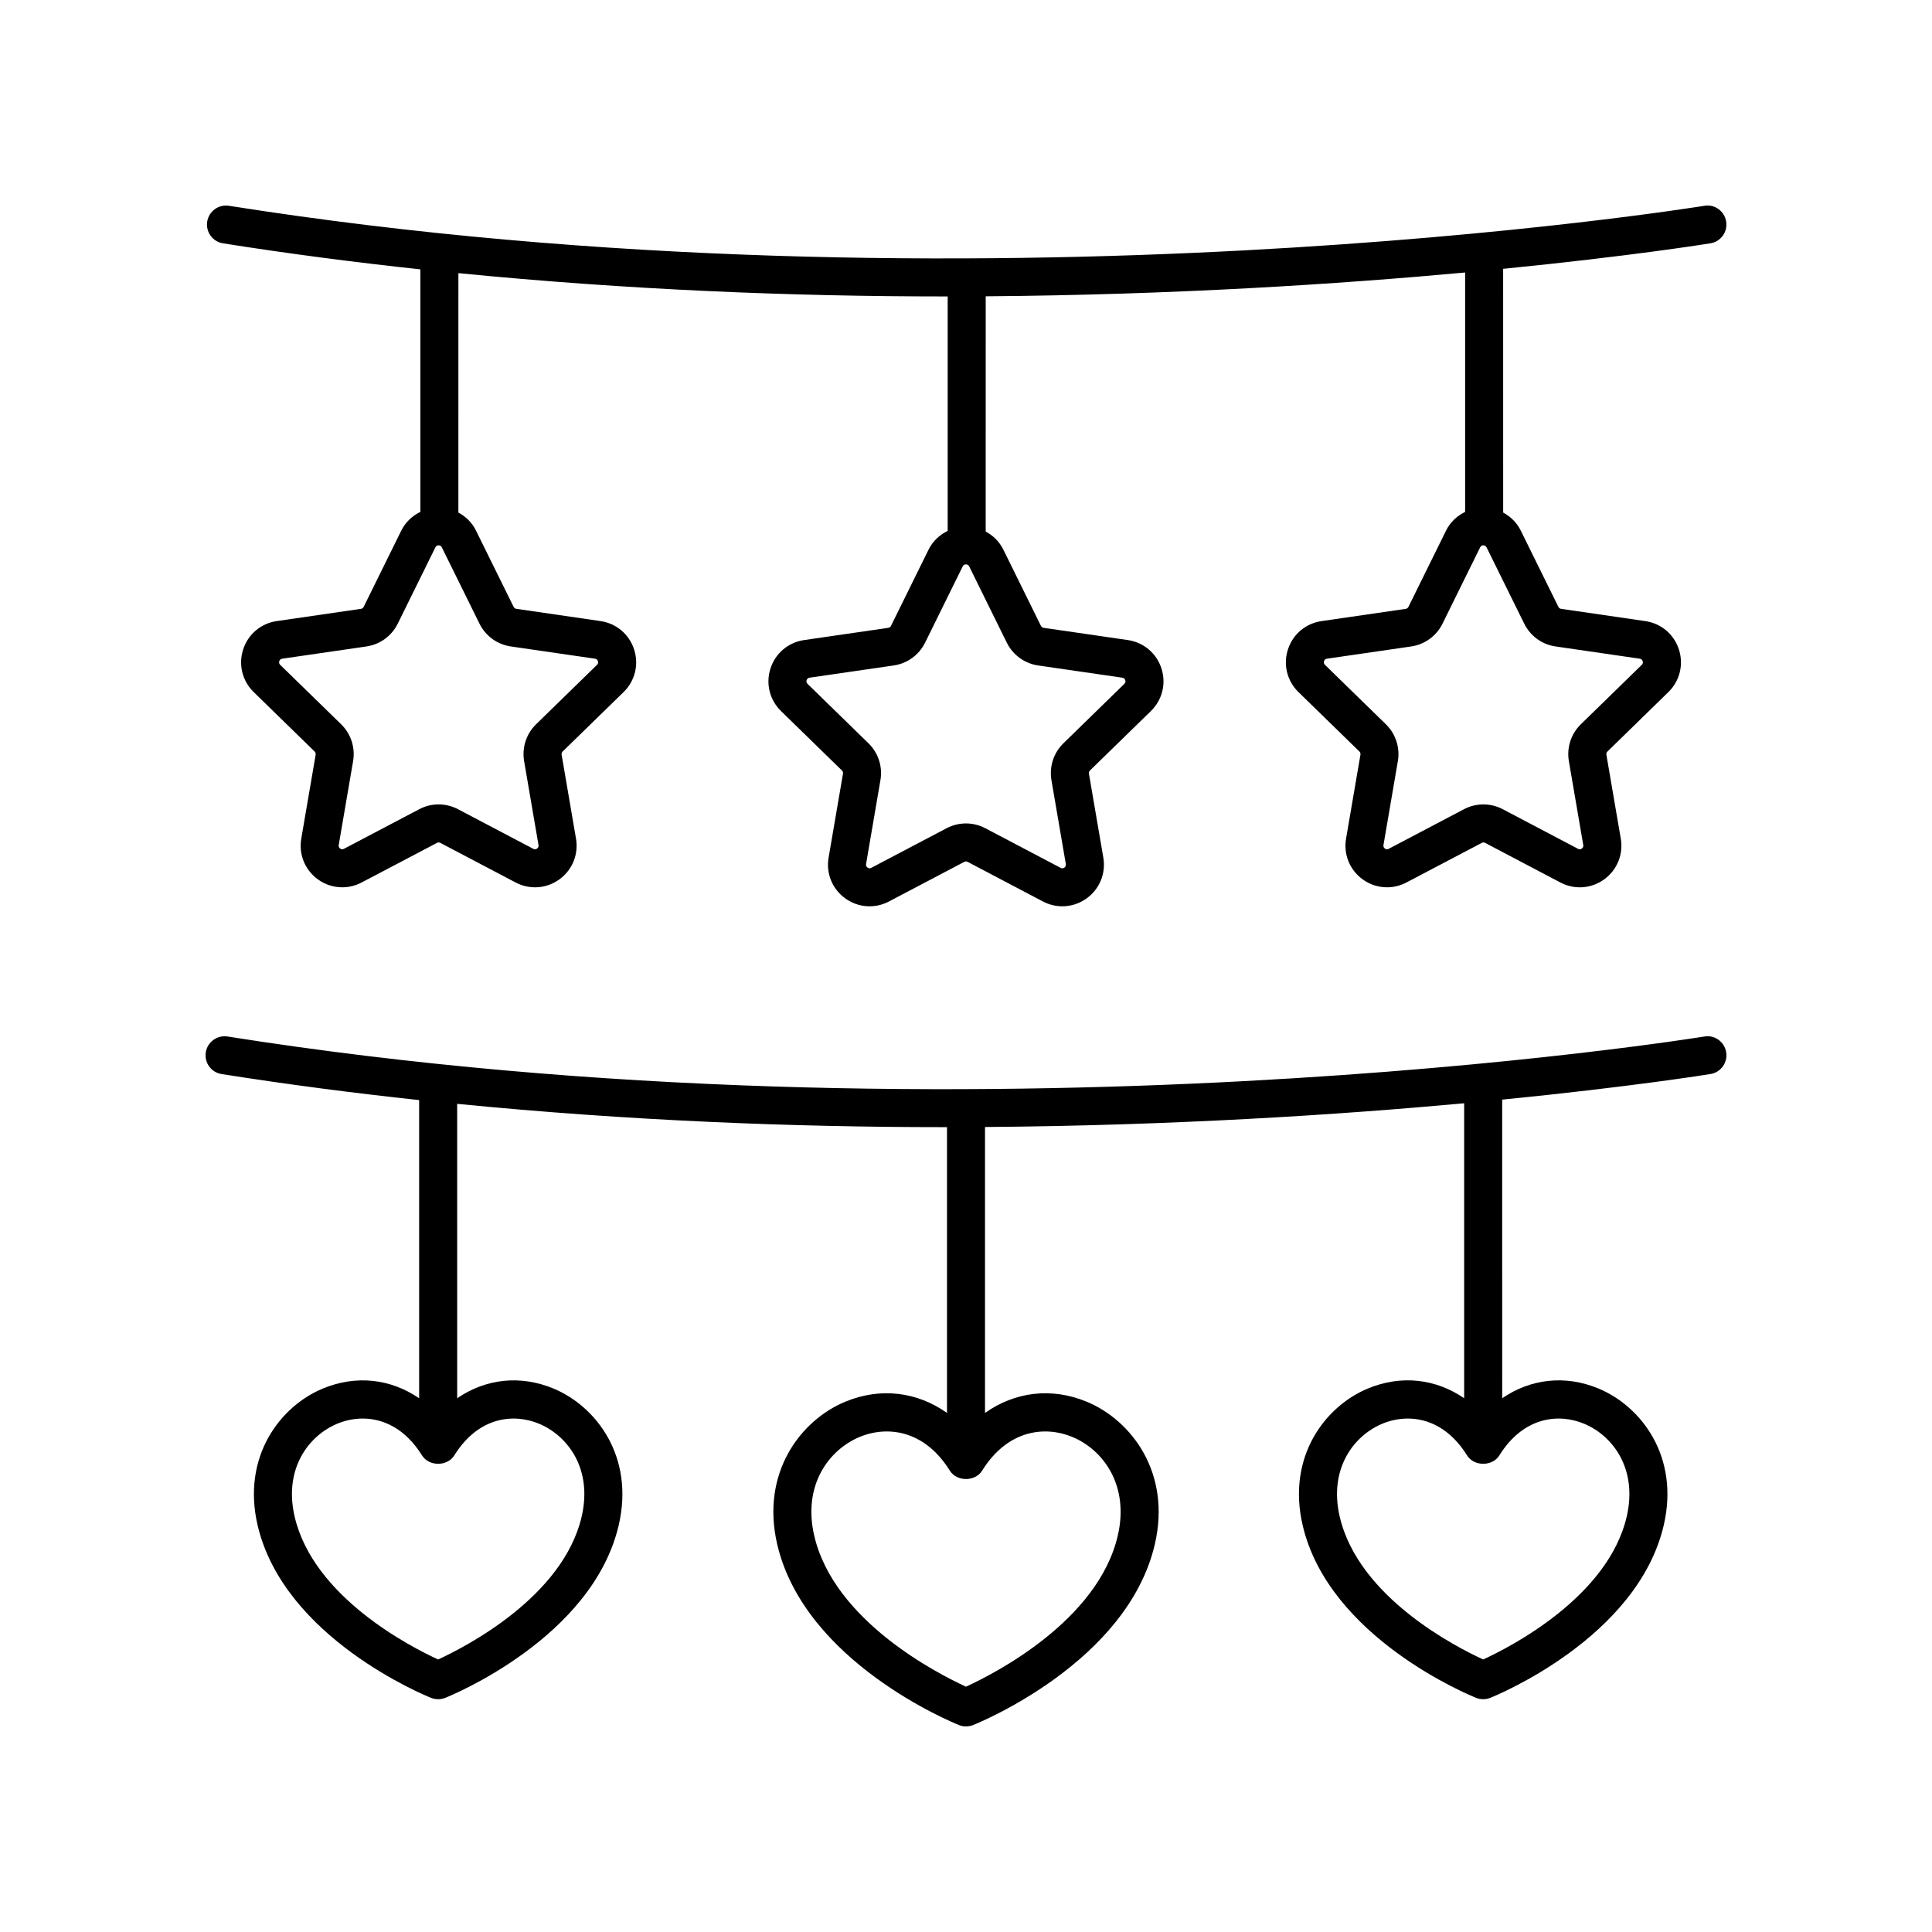
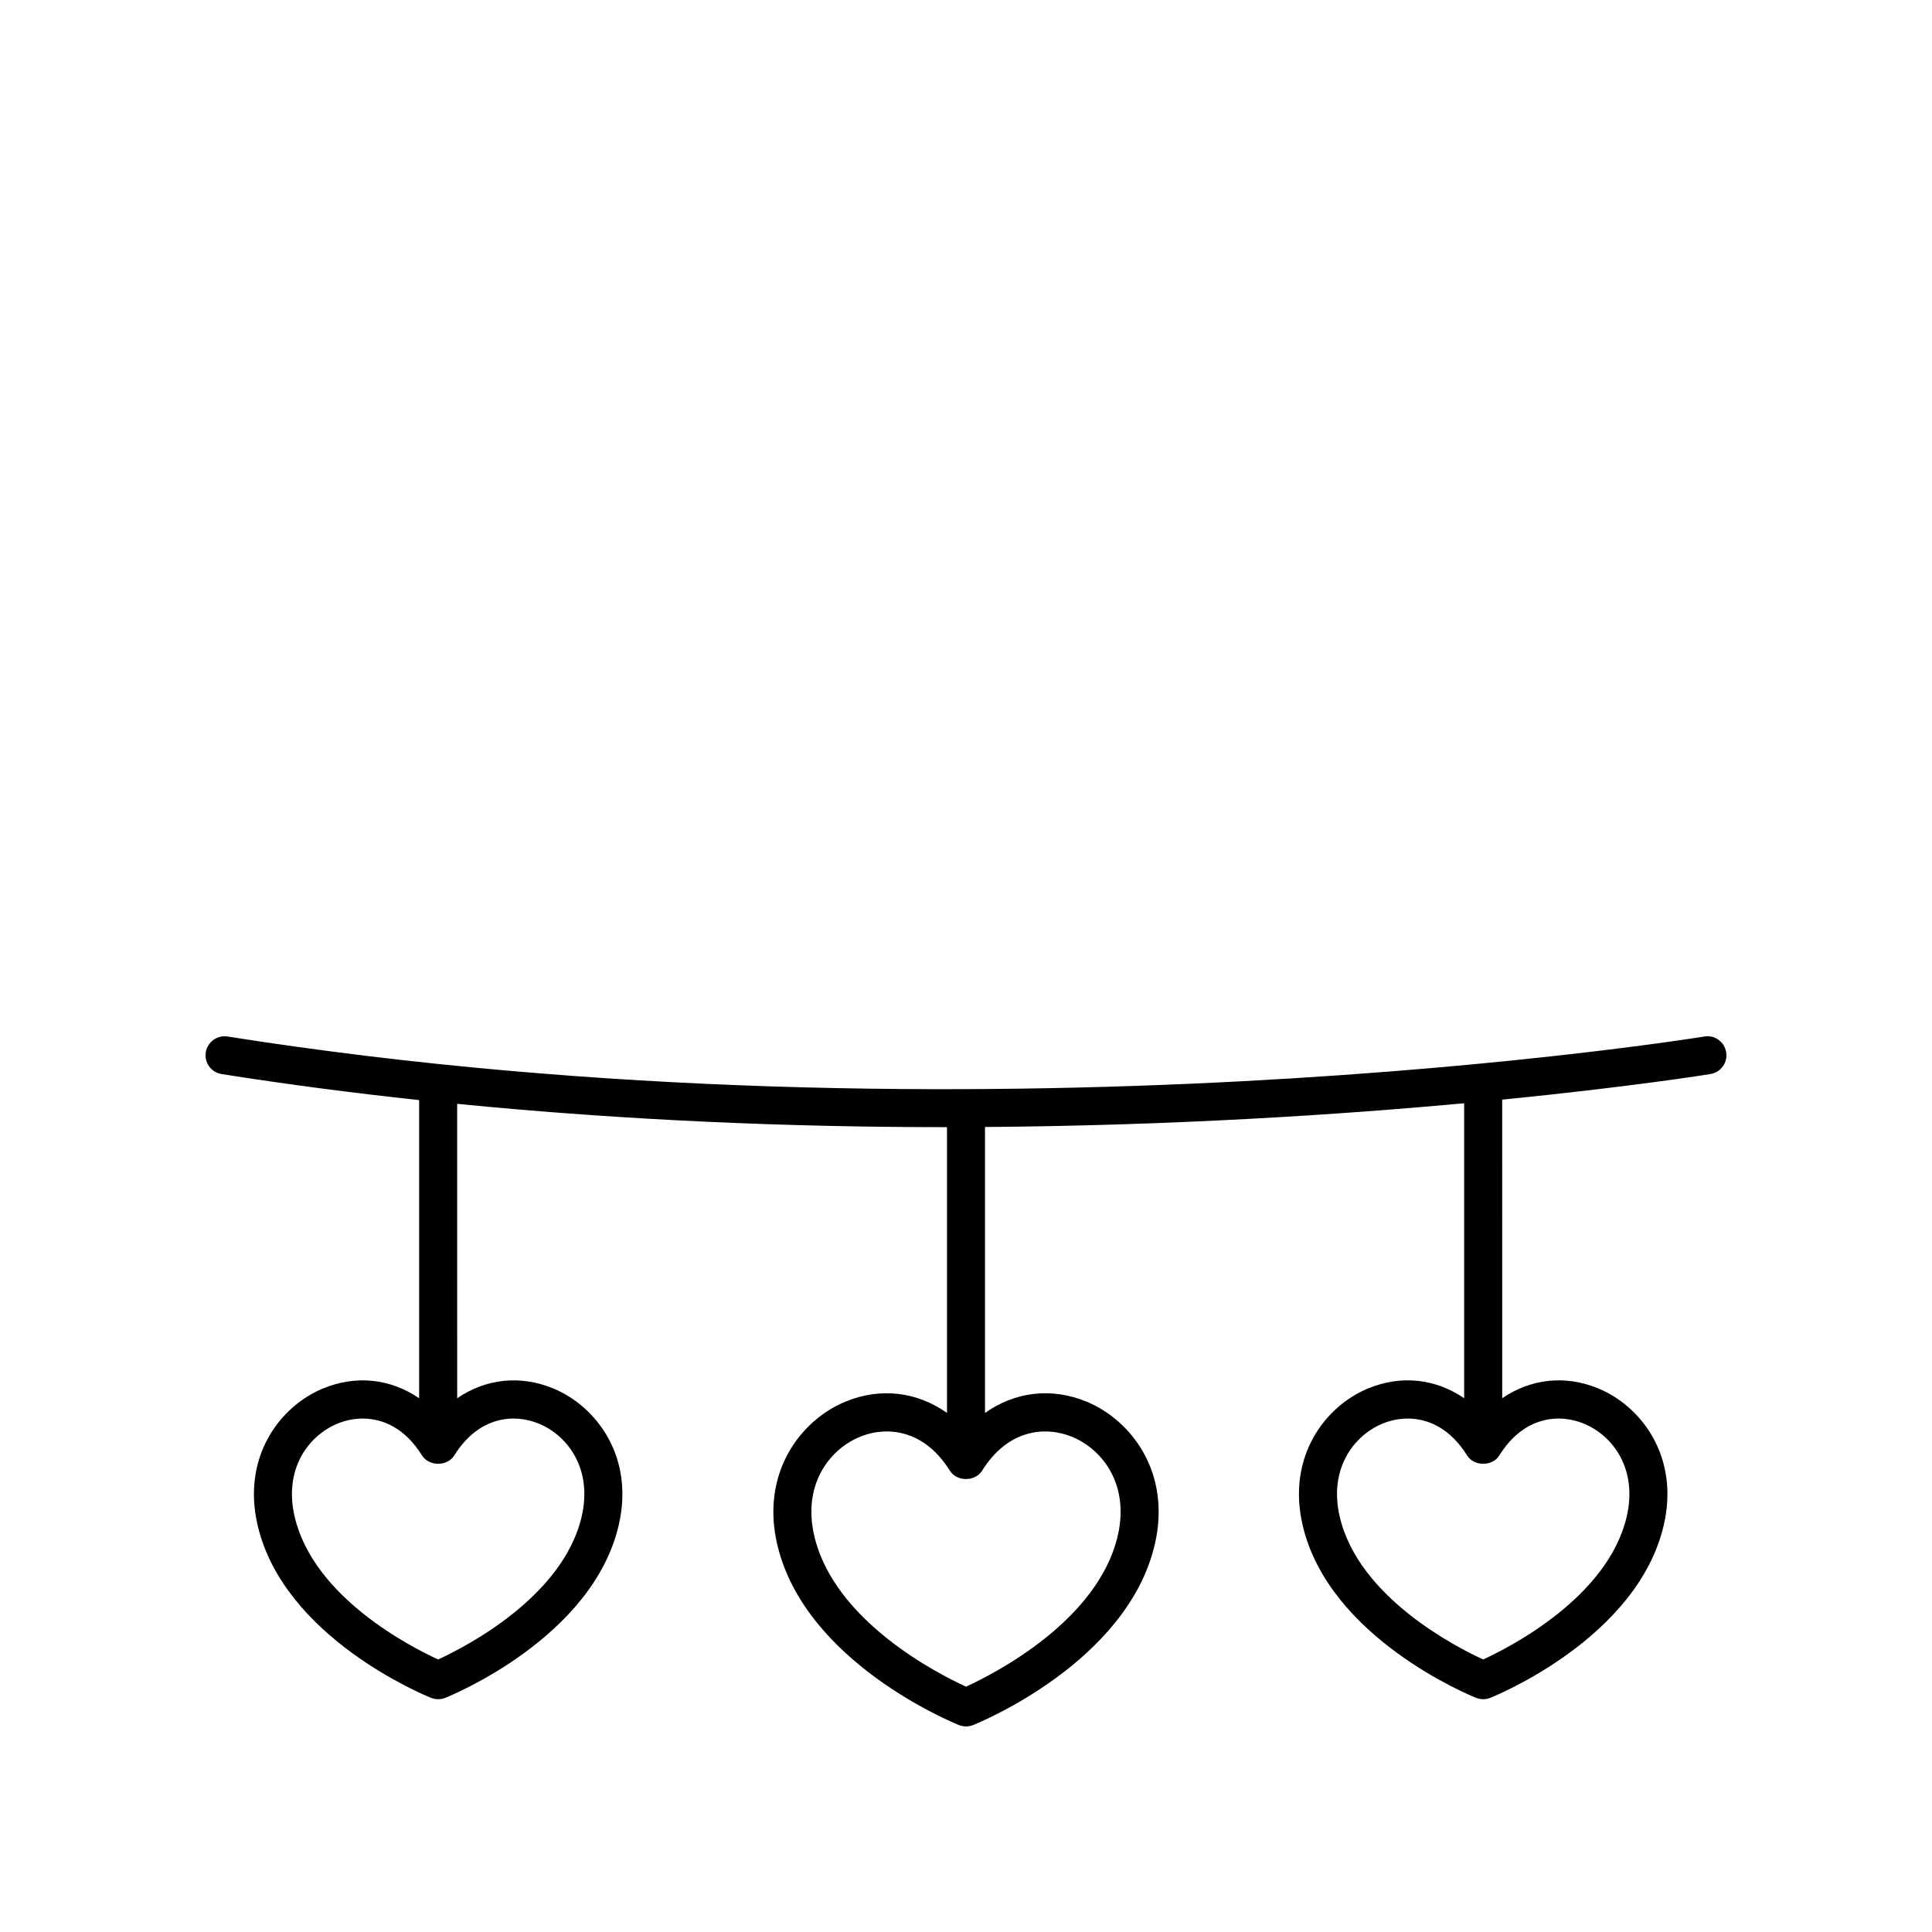
<svg xmlns="http://www.w3.org/2000/svg" fill="#000000" width="800px" height="800px" version="1.1" viewBox="144 144 512 512">
  <g>
-     <path d="m595.66 198.54c-1.914 0.309-193.45 31.227-390.98-0.004-2.727-0.441-5.328 1.441-5.766 4.188-0.434 2.75 1.441 5.328 4.188 5.762 17.527 2.773 34.996 5.035 52.301 6.898v64.273c-2.133 1.051-3.945 2.699-5.047 4.934l-9.984 20.242c-0.137 0.281-0.398 0.473-0.715 0.516l-22.316 3.246c-4.184 0.605-7.59 3.477-8.898 7.5-1.305 4.019-0.242 8.355 2.789 11.312l16.148 15.75c0.223 0.223 0.328 0.535 0.273 0.848l-3.812 22.238c-0.715 4.172 0.969 8.305 4.394 10.793 1.93 1.402 4.188 2.109 6.465 2.109 1.754 0 3.516-0.422 5.141-1.277l19.969-10.5c0.27-0.148 0.602-0.148 0.871 0h0.008l19.957 10.5c3.738 1.969 8.188 1.652 11.609-0.832 3.426-2.488 5.106-6.621 4.394-10.793l-3.812-22.234c-0.055-0.316 0.051-0.629 0.273-0.852l16.152-15.75c3.027-2.957 4.09-7.293 2.781-11.312-1.305-4.019-4.719-6.894-8.898-7.5l-22.324-3.254c-0.305-0.039-0.566-0.23-0.707-0.516l-9.98-20.234c-1.035-2.102-2.691-3.699-4.656-4.762l0.004-63.445c45.02 4.449 88.719 6.176 128.79 6.176 0.293 0 0.582-0.004 0.875-0.004v62.137c-2.133 1.051-3.945 2.699-5.047 4.934l-9.98 20.234c-0.137 0.281-0.406 0.477-0.711 0.523l-22.32 3.242c-4.184 0.609-7.59 3.488-8.898 7.508-1.305 4.019-0.234 8.355 2.789 11.305l16.148 15.75c0.223 0.223 0.328 0.535 0.273 0.848l-3.812 22.238c-0.715 4.168 0.965 8.301 4.387 10.789 3.422 2.481 7.871 2.809 11.609 0.836l19.969-10.5c0.27-0.148 0.594-0.148 0.867 0h0.008l19.965 10.504c1.625 0.852 3.387 1.273 5.137 1.273 2.277 0 4.543-0.715 6.477-2.121 3.418-2.484 5.098-6.617 4.387-10.785l-3.812-22.234c-0.055-0.316 0.051-0.633 0.273-0.852l16.148-15.75c3.027-2.953 4.098-7.285 2.789-11.305-1.305-4.019-4.715-6.898-8.902-7.508l-22.312-3.242c-0.312-0.051-0.582-0.242-0.719-0.523l-9.98-20.234c-1.035-2.102-2.691-3.699-4.656-4.762l0.004-62.34c50.02-0.375 93.898-3.254 127.05-6.305v63.445c-2.133 1.051-3.941 2.699-5.047 4.934l-9.98 20.234c-0.137 0.281-0.402 0.477-0.715 0.523l-22.316 3.246c-4.184 0.605-7.594 3.477-8.898 7.5-1.309 4.023-0.242 8.359 2.789 11.312l16.148 15.742c0.227 0.223 0.328 0.543 0.277 0.852l-3.812 22.238c-0.715 4.172 0.969 8.305 4.394 10.793 1.93 1.402 4.188 2.109 6.465 2.109 1.754 0 3.516-0.422 5.141-1.277l19.969-10.5c0.27-0.148 0.594-0.148 0.867 0h0.008l19.957 10.5c3.738 1.969 8.188 1.652 11.609-0.832 3.426-2.488 5.106-6.621 4.394-10.793l-3.812-22.242c-0.051-0.305 0.051-0.621 0.277-0.84l16.148-15.75c3.027-2.957 4.098-7.285 2.789-11.312-1.305-4.019-4.715-6.894-8.898-7.5l-22.328-3.254c-0.301-0.039-0.566-0.234-0.707-0.516l-9.98-20.234c-1.035-2.102-2.691-3.699-4.656-4.762l-0.008-64.59c33.941-3.375 54.336-6.664 54.953-6.766 2.746-0.453 4.602-3.047 4.148-5.789-0.453-2.746-3.062-4.637-5.789-4.148zm-324.59 110.74c1.605 3.262 4.715 5.519 8.305 6.035l22.316 3.246c0.387 0.059 0.645 0.277 0.766 0.648 0.121 0.375 0.039 0.703-0.242 0.98l-16.148 15.75c-2.598 2.535-3.781 6.18-3.172 9.762l3.812 22.238c0.07 0.391-0.059 0.703-0.379 0.934-0.473 0.344-0.863 0.148-1 0.074l-19.953-10.5c-3.223-1.691-7.062-1.699-10.27 0l-19.965 10.5c-0.133 0.07-0.523 0.266-0.996-0.074-0.32-0.23-0.449-0.547-0.379-0.934l3.812-22.242c0.609-3.578-0.574-7.223-3.172-9.758l-16.148-15.75c-0.281-0.277-0.363-0.605-0.242-0.98 0.121-0.375 0.379-0.59 0.766-0.648l22.309-3.242c3.602-0.523 6.707-2.781 8.312-6.035l9.98-20.234c0.172-0.348 0.461-0.531 0.852-0.531s0.68 0.184 0.852 0.531zm139.75 5.047c1.605 3.246 4.707 5.504 8.301 6.027l22.312 3.242c0.391 0.059 0.648 0.277 0.77 0.656 0.121 0.375 0.039 0.703-0.242 0.98l-16.152 15.754c-2.594 2.535-3.777 6.18-3.168 9.758l3.812 22.238c0.066 0.391-0.059 0.703-0.375 0.934-0.316 0.227-0.652 0.254-1 0.074l-19.961-10.5c-3.215-1.699-7.055-1.688-10.262 0l-19.965 10.5c-0.348 0.184-0.68 0.152-0.996-0.074-0.32-0.23-0.445-0.547-0.379-0.934l3.809-22.234c0.617-3.578-0.566-7.227-3.168-9.766l-16.148-15.75c-0.281-0.277-0.363-0.605-0.242-0.98 0.121-0.379 0.383-0.594 0.766-0.656l22.324-3.242c3.59-0.527 6.691-2.781 8.297-6.031l9.98-20.234c0.344-0.699 1.359-0.699 1.703 0zm137.12-5.043c1.609 3.262 4.715 5.519 8.301 6.031l22.32 3.246c0.387 0.059 0.645 0.277 0.766 0.648 0.121 0.375 0.043 0.703-0.242 0.98l-16.148 15.75c-2.602 2.539-3.785 6.188-3.172 9.762l3.812 22.238c0.07 0.391-0.059 0.703-0.379 0.934-0.473 0.344-0.863 0.148-1 0.074l-19.953-10.5c-3.223-1.691-7.059-1.691-10.27 0l-19.965 10.5c-0.129 0.07-0.523 0.266-0.996-0.074-0.32-0.23-0.449-0.547-0.379-0.934l3.812-22.242c0.609-3.57-0.574-7.219-3.172-9.758l-16.148-15.75c-0.281-0.277-0.363-0.605-0.242-0.98 0.121-0.375 0.379-0.59 0.766-0.648l22.309-3.242c3.598-0.516 6.703-2.773 8.312-6.035l9.98-20.234c0.172-0.348 0.461-0.531 0.852-0.531s0.676 0.176 0.848 0.531z" />
    <path d="m595.66 418.69c-1.91 0.309-193.55 31.25-391.36-0.004-2.734-0.438-5.324 1.441-5.766 4.188-0.434 2.75 1.441 5.328 4.188 5.762 17.547 2.773 35.031 5.035 52.355 6.902v79.016c-7.488-5.125-16.617-6.266-25.508-2.582-11.305 4.684-21.539 18.023-17.301 36.23 6.941 29.836 44.387 45.117 45.977 45.75 0.602 0.242 1.234 0.359 1.871 0.359 0.633 0 1.27-0.117 1.871-0.359 1.59-0.633 39.031-15.918 45.977-45.75 4.238-18.207-5.996-31.547-17.301-36.23-8.887-3.684-18.016-2.547-25.504 2.578l-0.004-78.02c45.066 4.449 88.809 6.176 128.93 6.176 0.297 0 0.586-0.004 0.879-0.004v75.742c-7.875-5.578-17.555-6.867-26.965-2.973-11.785 4.887-22.453 18.793-18.031 37.785 7.266 31.219 46.496 47.23 48.164 47.902 0.602 0.242 1.234 0.363 1.871 0.363 0.633 0 1.27-0.117 1.871-0.359 1.668-0.668 40.895-16.684 48.164-47.902 4.422-18.992-6.25-32.898-18.035-37.785-9.414-3.898-19.09-2.606-26.965 2.969v-75.777c49.973-0.375 93.824-3.242 126.98-6.289v78.168c-7.492-5.129-16.621-6.269-25.508-2.578-11.301 4.684-21.539 18.023-17.297 36.23 6.941 29.836 44.383 45.117 45.977 45.75 0.602 0.242 1.234 0.359 1.871 0.359 0.633 0 1.27-0.117 1.871-0.359 1.59-0.633 39.031-15.918 45.977-45.75 4.238-18.207-5.996-31.547-17.301-36.23-8.891-3.684-18.02-2.547-25.508 2.578l-0.004-79.133c34.094-3.379 54.586-6.684 55.207-6.785 2.746-0.453 4.602-3.047 4.148-5.789-0.453-2.742-3.047-4.648-5.789-4.148zm-308.86 102.59c7.754 3.211 14.27 12.078 11.344 24.641-4.957 21.297-30.816 34.539-38.035 37.855-7.219-3.305-33.055-16.488-38.027-37.855-2.926-12.562 3.59-21.426 11.344-24.641 2.027-0.84 4.316-1.348 6.699-1.348 5.371 0 11.234 2.582 15.715 9.766 1.84 2.961 6.711 2.961 8.551 0 6.465-10.371 15.82-11.148 22.41-8.418zm141.34 3.508c8.25 3.418 15.184 12.848 12.078 26.195-5.262 22.59-32.746 36.578-40.219 40.004-7.477-3.426-34.961-17.41-40.219-40.004-3.106-13.348 3.824-22.773 12.074-26.195 2.164-0.895 4.602-1.438 7.144-1.438 5.719 0 11.961 2.746 16.723 10.391 1.84 2.961 6.715 2.953 8.551 0 6.879-11.039 16.84-11.859 23.867-8.953zm135.61-3.508c7.754 3.211 14.27 12.078 11.344 24.641-4.957 21.297-30.816 34.539-38.035 37.855-7.219-3.305-33.055-16.488-38.023-37.855-2.926-12.562 3.59-21.426 11.344-24.641 2.027-0.84 4.312-1.348 6.699-1.348 5.371 0 11.234 2.582 15.711 9.766 1.84 2.961 6.711 2.961 8.551 0 6.465-10.371 15.816-11.148 22.41-8.418z" />
  </g>
</svg>